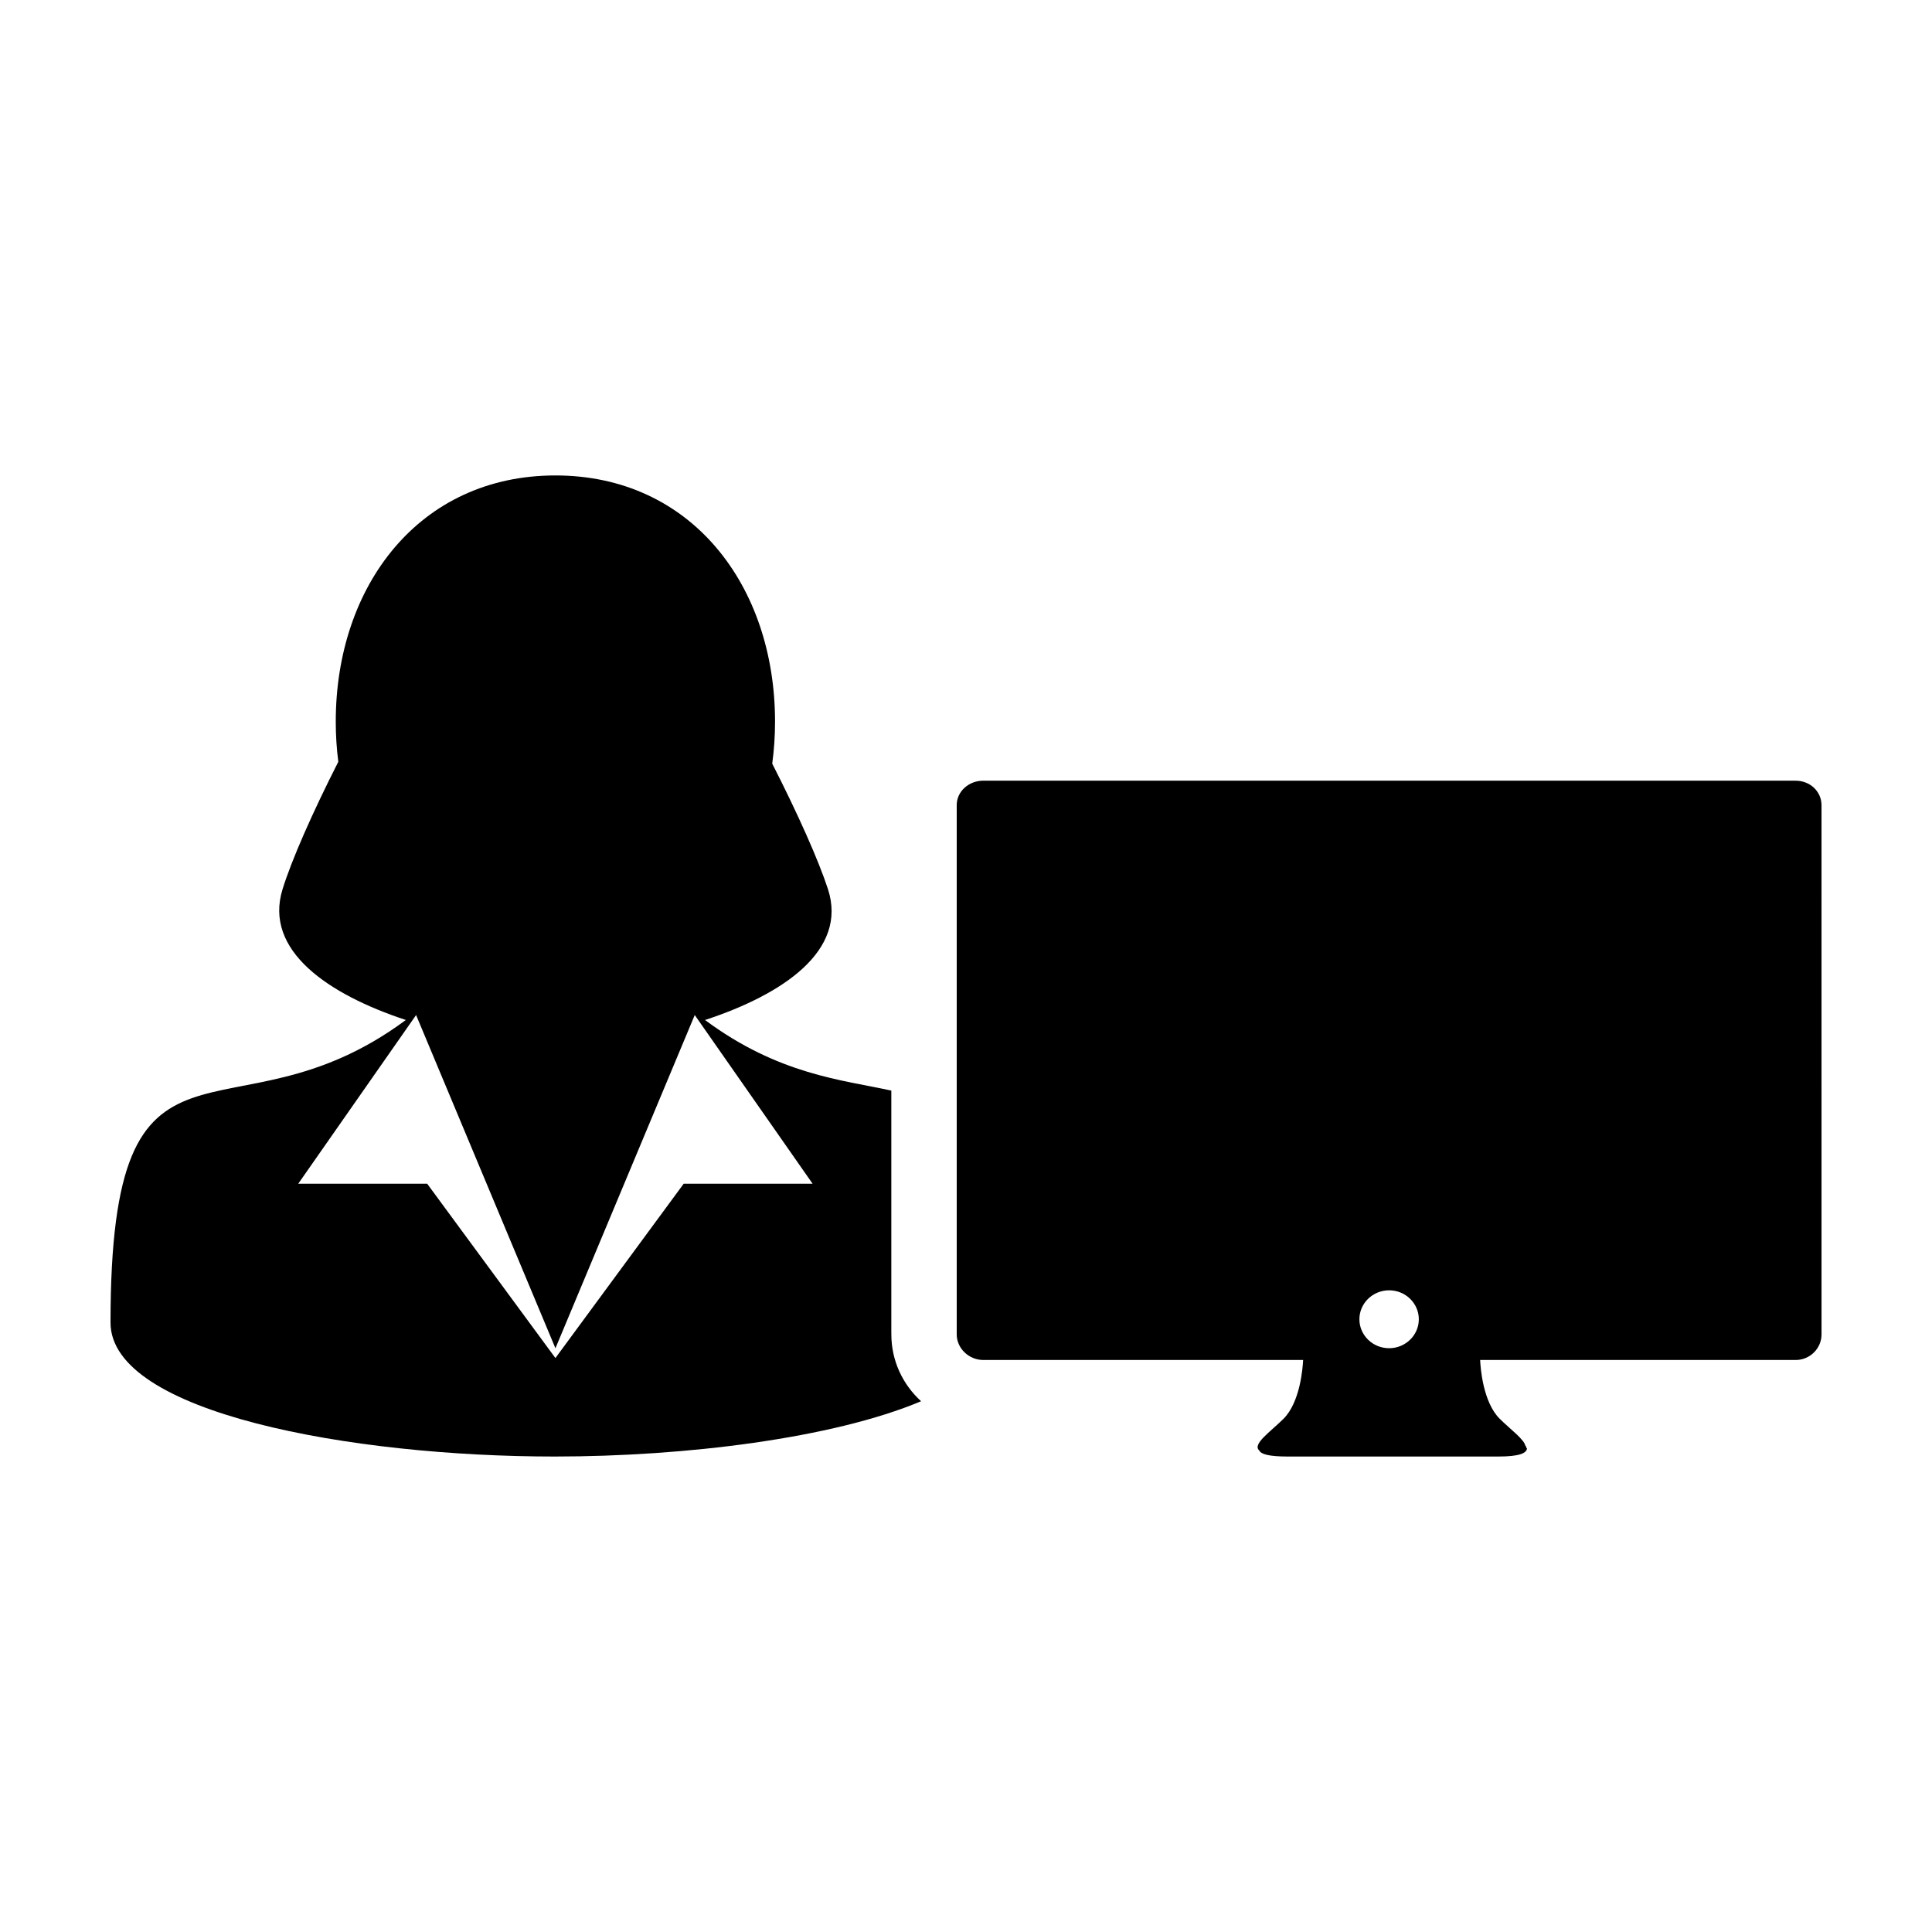
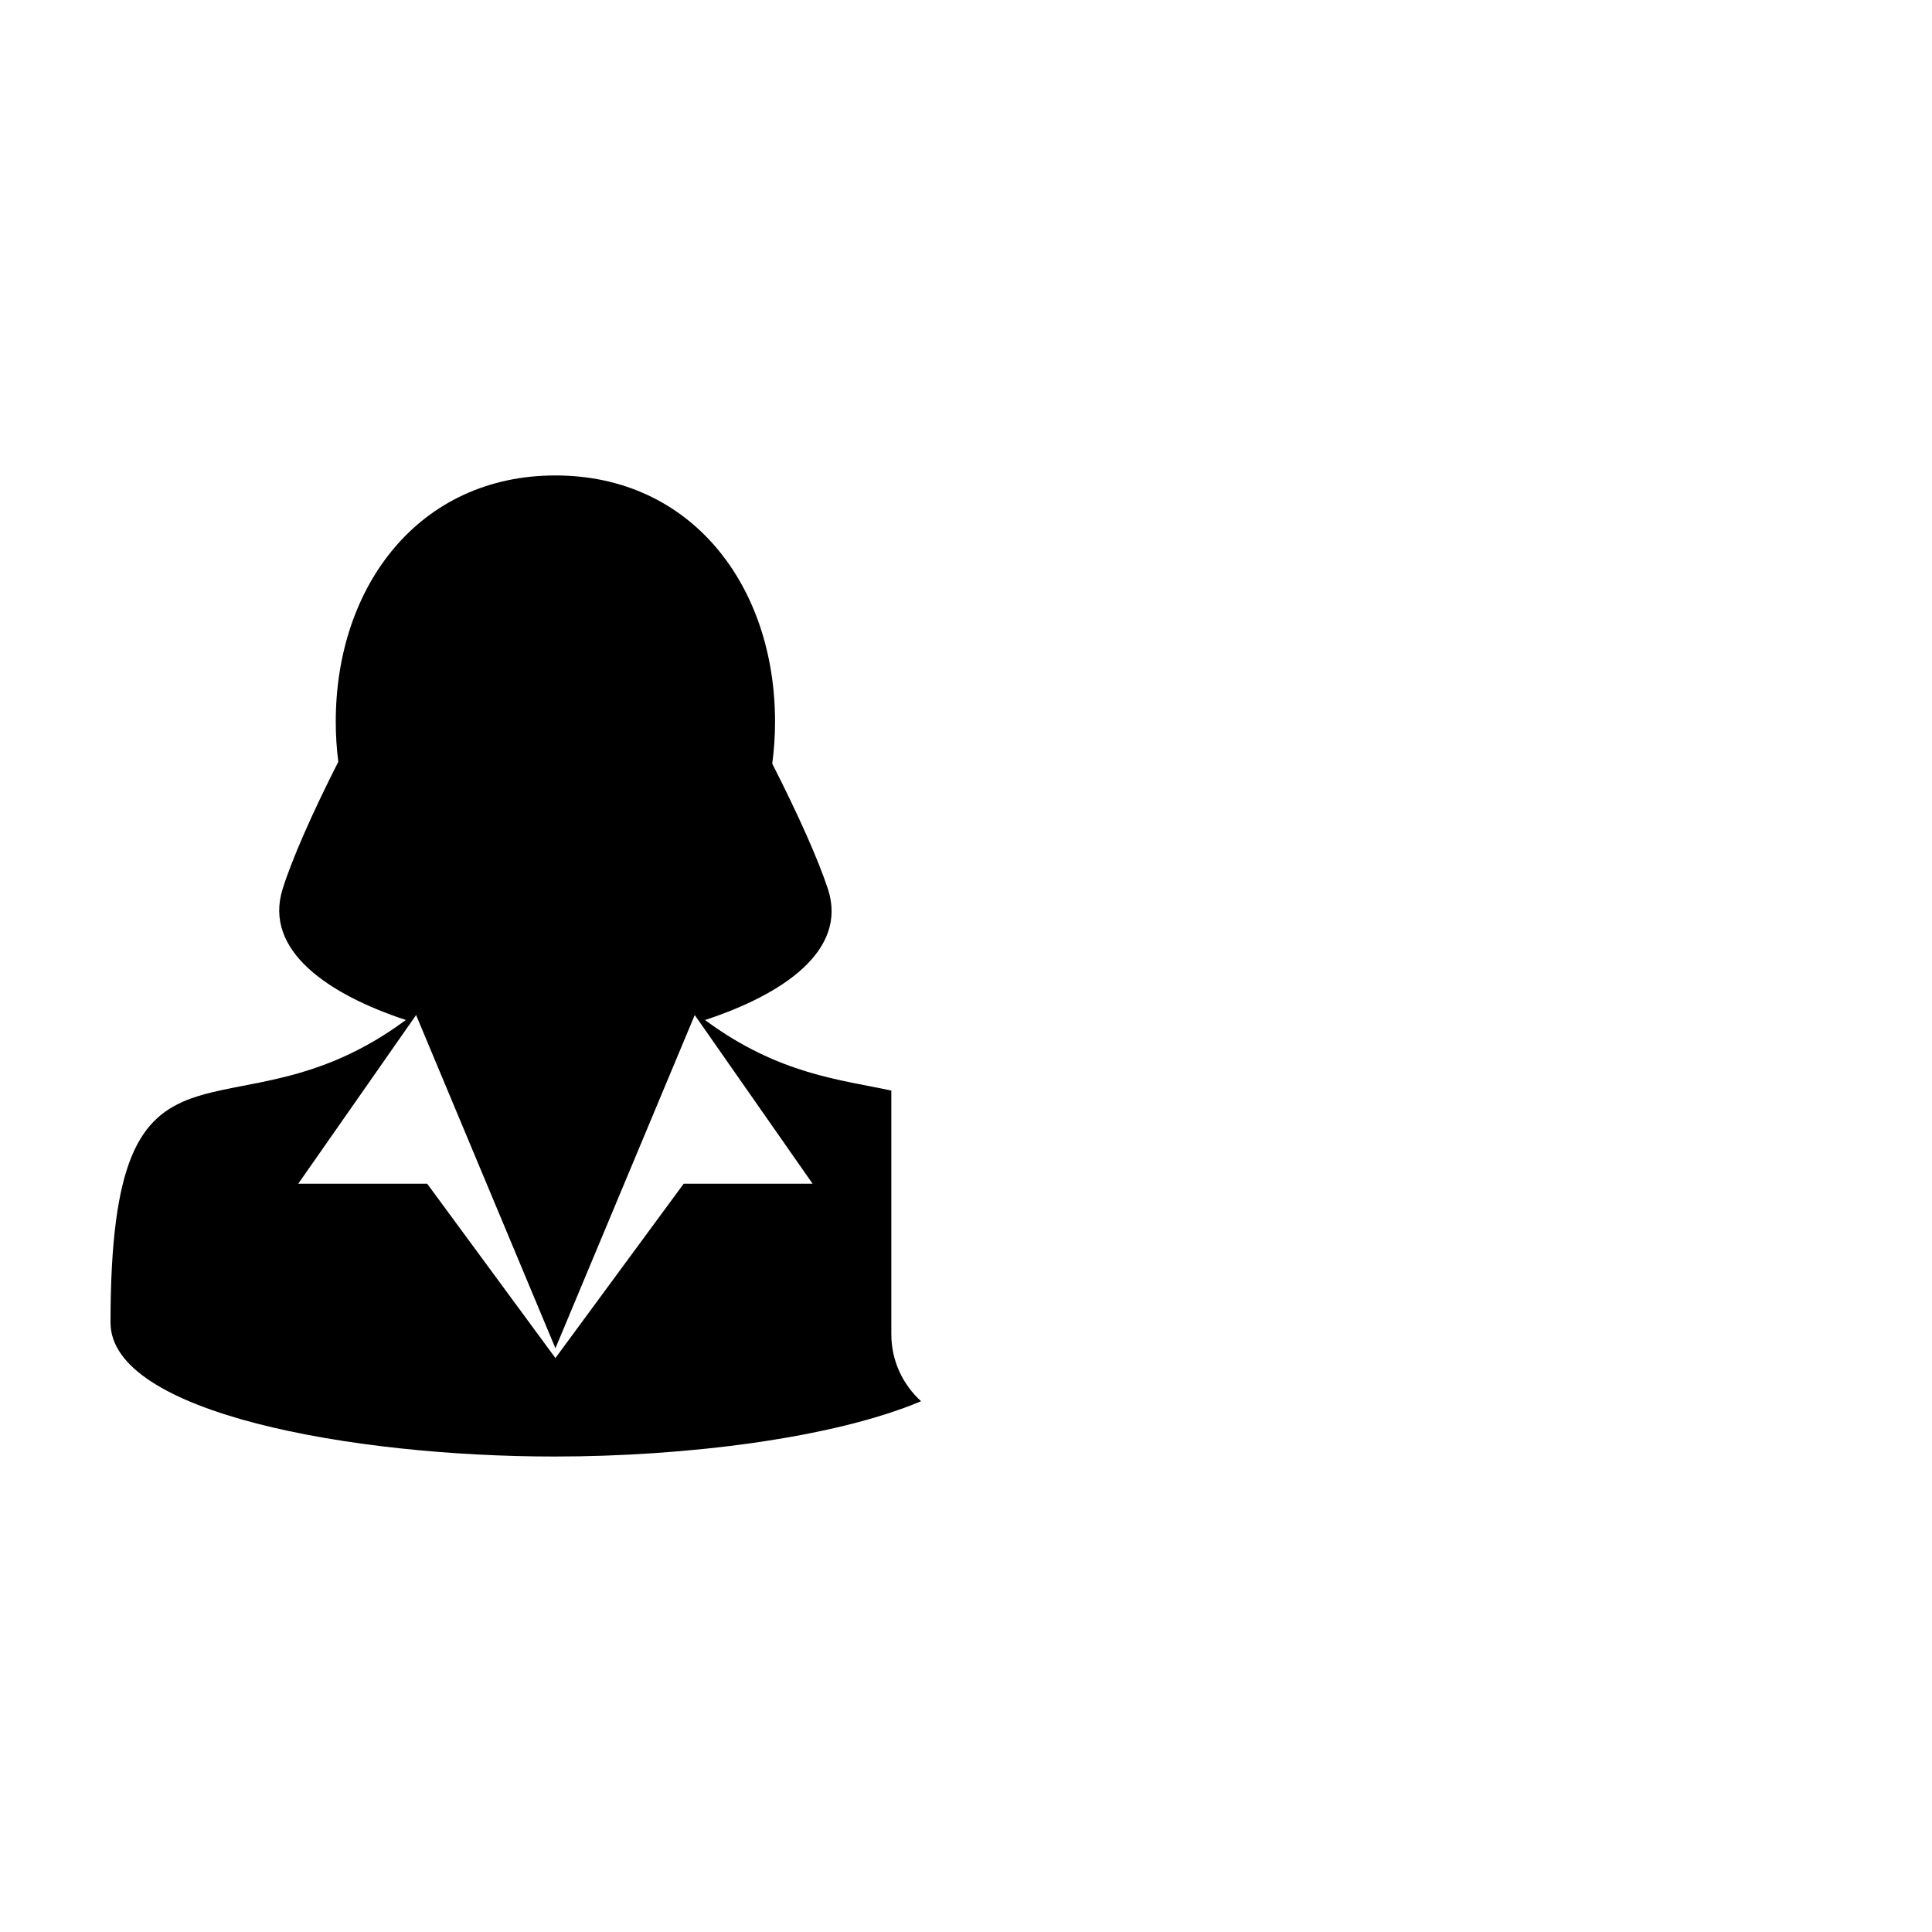
<svg xmlns="http://www.w3.org/2000/svg" fill="#000000" width="800px" height="800px" version="1.1" viewBox="144 144 512 512">
  <g>
    <path d="m380.21 496.89v-63.871c-13-2.856-29.832-4.195-49.375-18.707 20.48-6.711 37.91-18.332 32.578-34.703-2.481-7.586-7.875-19.734-14.762-33.23 0.484-3.617 0.742-7.332 0.742-11.125 0-36.039-22.168-65.254-58.207-65.254-36.039 0-58.207 29.215-58.207 65.254 0 3.617 0.23 7.164 0.676 10.625-6.953 13.68-12.363 26.023-14.762 33.73-5.106 16.363 12.27 27.977 32.652 34.699-46.922 34.852-78.258-6.301-78.258 80.199 0 23.957 63.945 35.488 117.67 35.488 34.656 0 73.746-4.812 97.141-14.652-4.836-4.402-7.883-10.699-7.883-17.707zm-55.023-39.195-33.996 46.203-33.988-46.203h-34.164l31.23-44.699 36.926 88.312 36.918-88.312 31.23 44.699z" />
-     <path d="m619.88 350.89h-215.32c-3.777 0-7.019 2.805-7.019 6.481v140.27c0 3.684 3.238 6.769 7.019 6.769h84.781c-0.102 2.109-0.777 11.184-5.199 15.586-3.477 3.461-8.324 6.711-6.434 8.387 0.469 1.012 2.625 1.613 7.582 1.613h27.02 1.719 27.023c5.644 0 7.602-0.898 7.621-2.242h-0.195v-0.453h-0.195c-0.242-1.793-4-4.488-6.84-7.305-4.43-4.402-5.106-13.477-5.188-15.586h83.633c3.777 0 6.836-3.082 6.836-6.769v-12.973l-0.004-127.29c-0.012-3.676-3.062-6.484-6.844-6.484zm-107.75 150.4c-4.348 0-7.875-3.445-7.875-7.672 0-4.227 3.527-7.672 7.875-7.672 4.344 0 7.871 3.445 7.871 7.672 0 4.227-3.527 7.672-7.871 7.672z" />
  </g>
</svg>